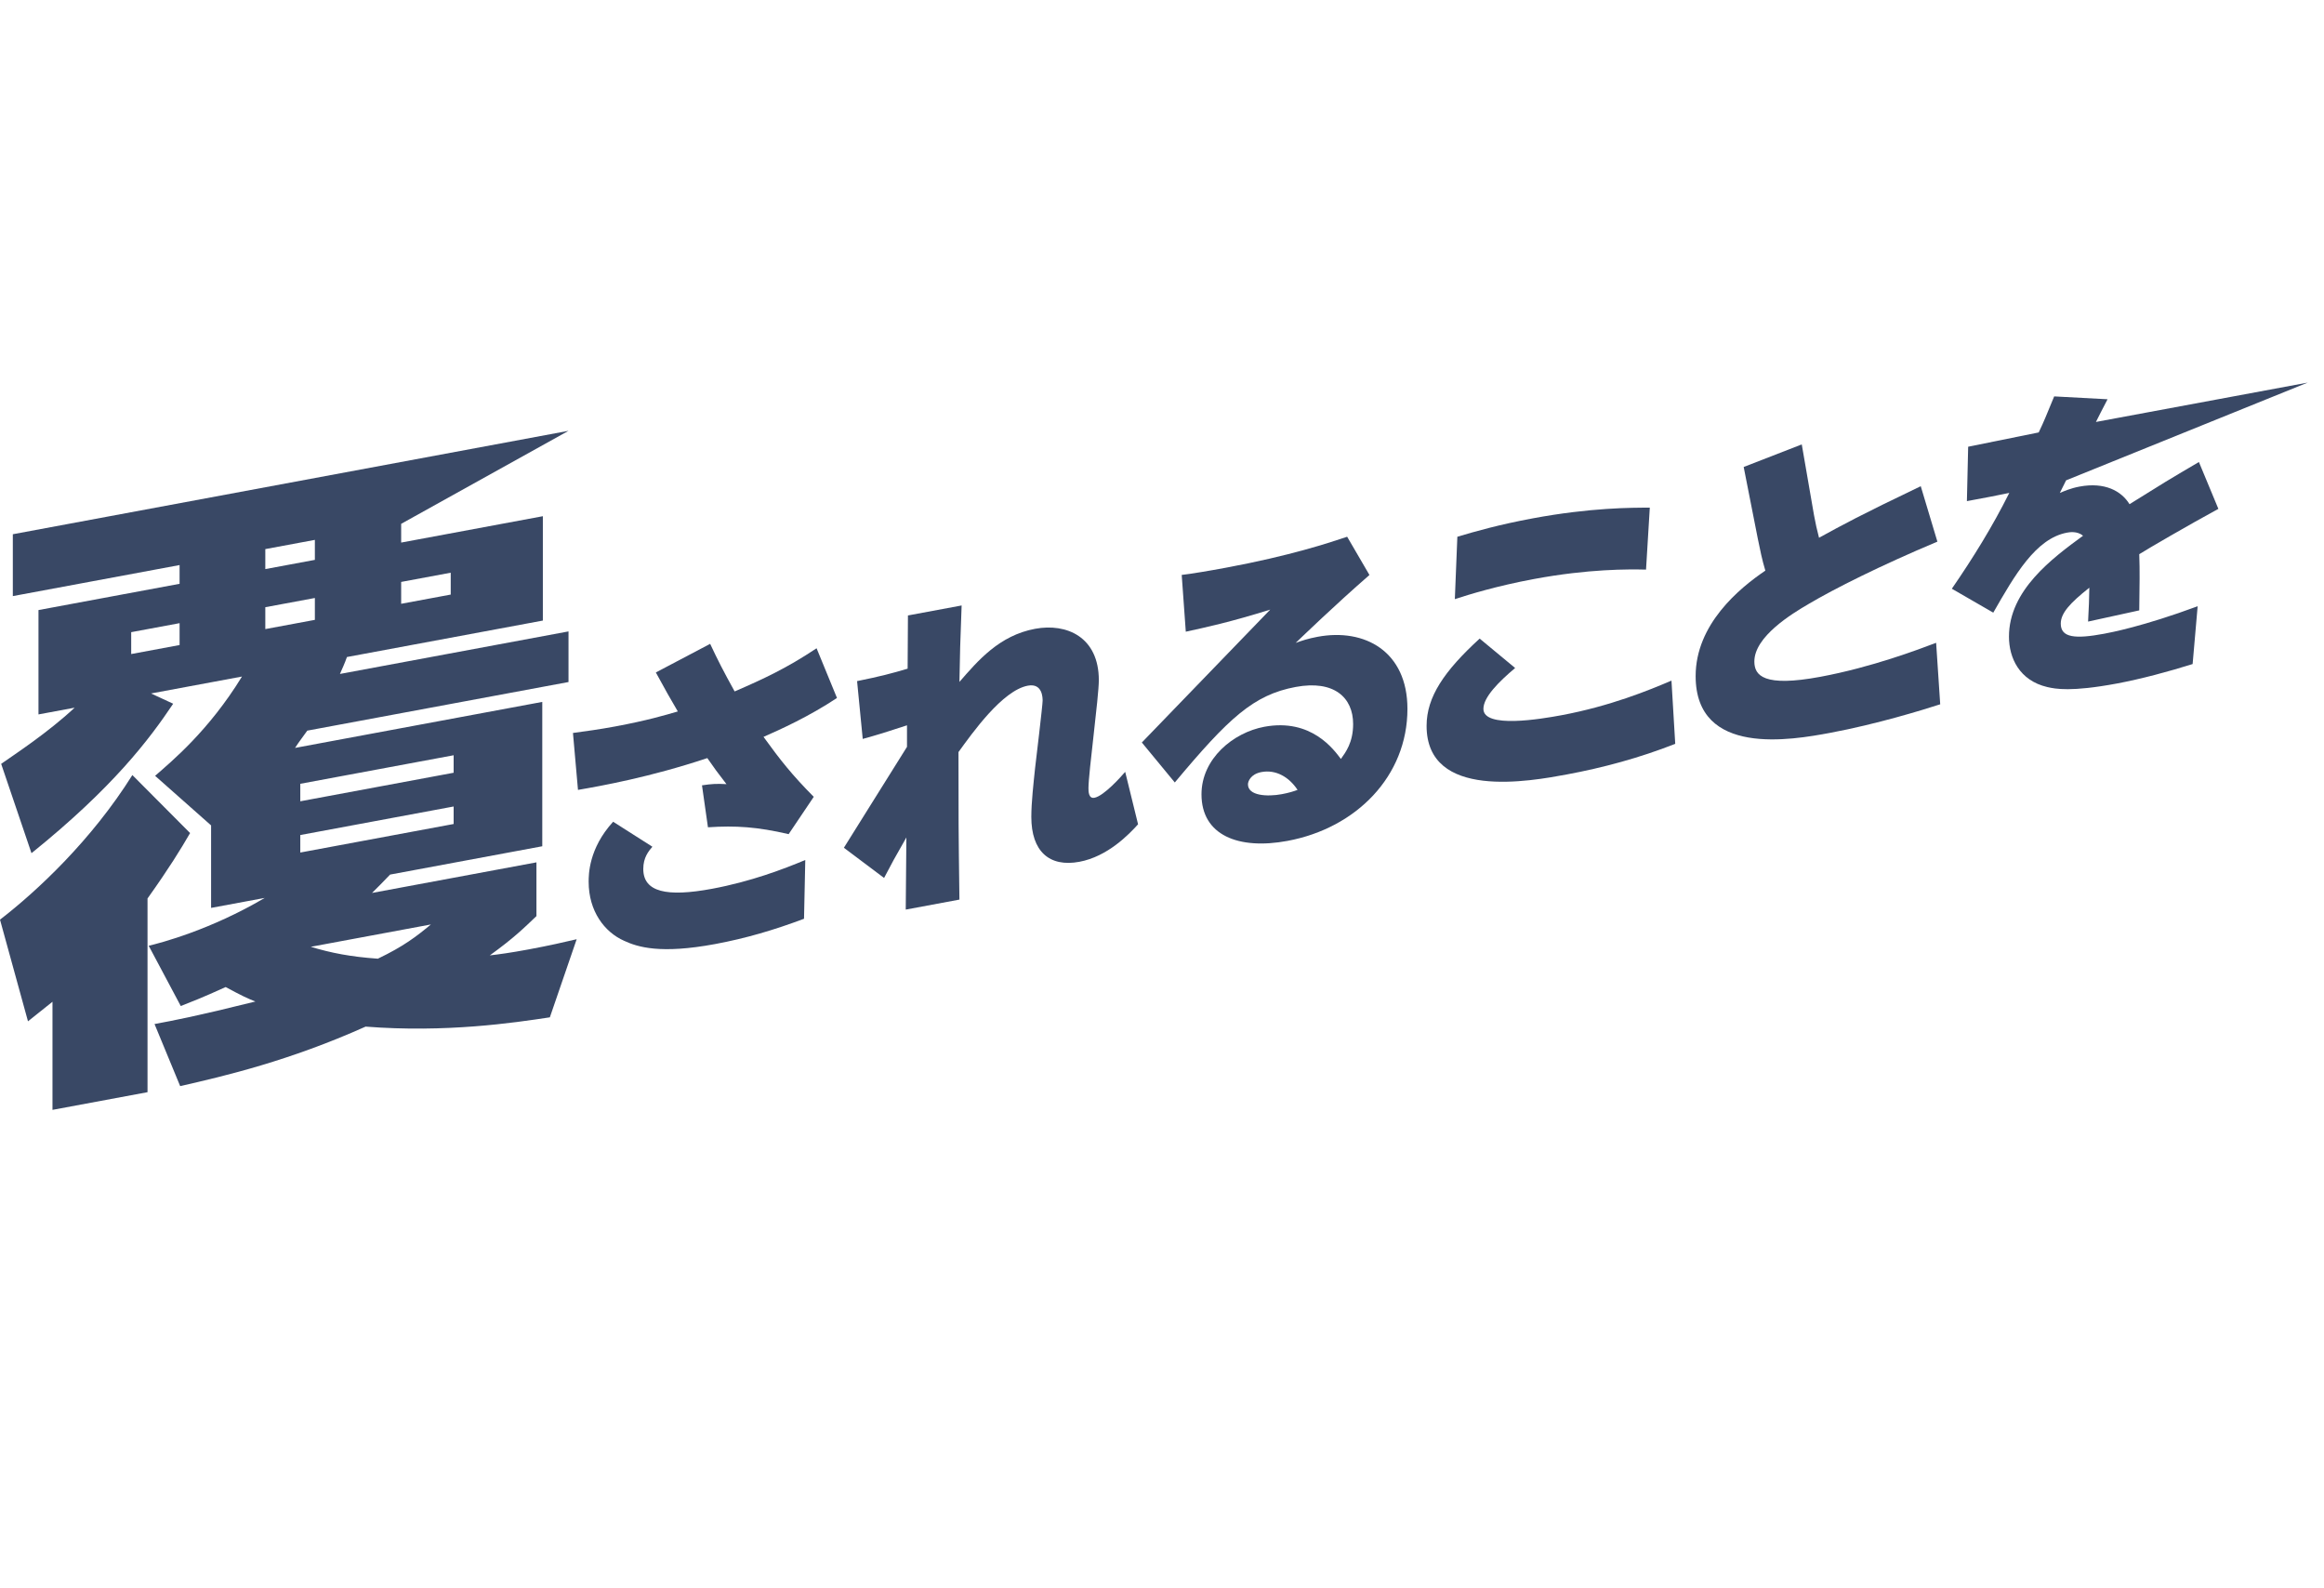
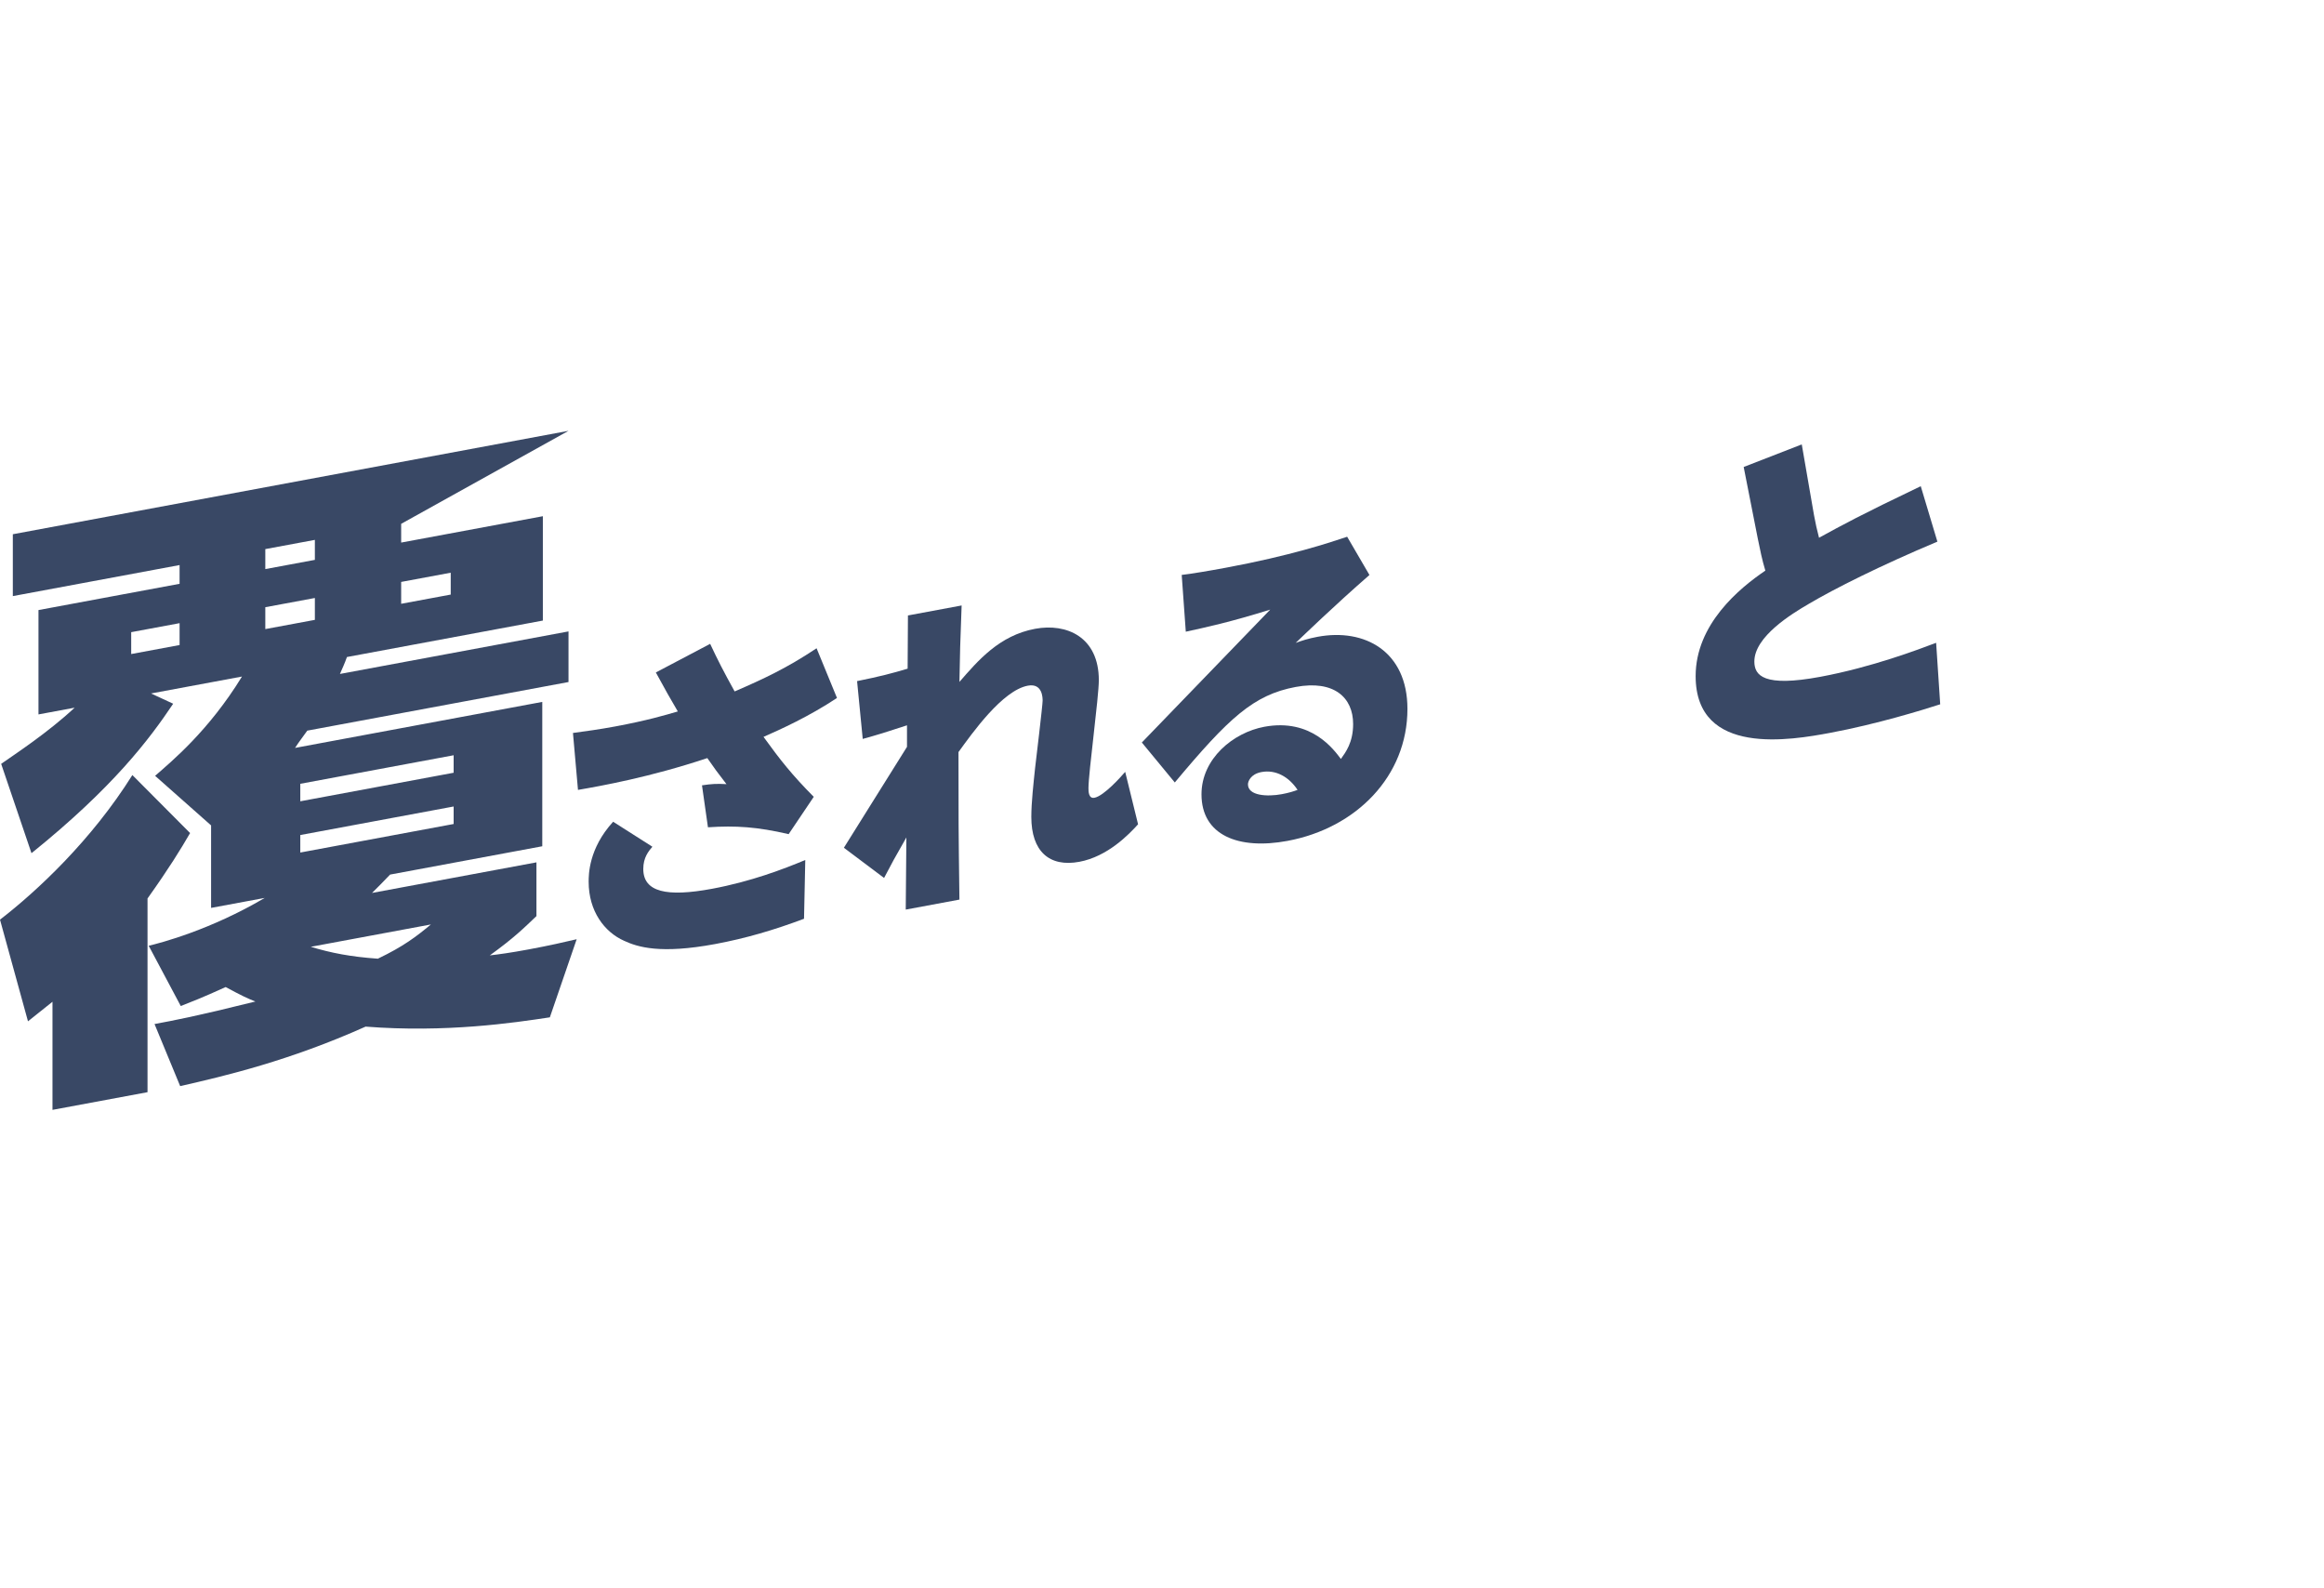
<svg xmlns="http://www.w3.org/2000/svg" id="Layer_2" data-name="Layer 2" width="480" height="328" viewBox="0 0 480 328">
  <g id="_レイヤー_1" data-name="レイヤー 1">
    <g>
-       <rect width="480" height="328" style="fill: none;" />
      <g>
        <path d="m10.839,206.871c-1.445,1.174-2.53,2.02-5.058,4.041l-5.78-20.993c7.708-5.95,18.908-16.422,27.338-29.862l11.923,11.977c-1.927,3.327-4.336,7.258-8.792,13.509v40.003l-19.63,3.652v-22.326Zm32.758-36.42l-11.561-10.237c3.371-2.952,11.079-9.289,17.944-20.502l-18.787,3.495,4.576,2.117c-4.938,7.37-12.405,17.278-29.265,30.866L.24,157.742c3.011-2.108,9.635-6.437,15.175-11.599l-7.467,1.39v-21.55l29.144-5.423v-3.871l-34.443,6.41v-12.775l114.771-21.356-34.564,19.207v3.871l29.265-5.445v21.551l-40.465,7.529c-.482,1.38-.964,2.373-1.445,3.495l47.209-8.784v10.453l-53.953,10.038c-.723,1.04-1.686,2.25-2.529,3.567l51.063-9.501v29.81l-31.432,5.849c-1.686,1.733-2.409,2.511-3.734,3.792l33.962-6.319v11.099c-2.529,2.405-4.576,4.465-9.635,8.115,1.806-.207,4.215-.527,7.949-1.221,4.456-.829,7.346-1.496,9.996-2.117l-5.54,16.129c-7.467,1.131-21.437,3.214-38.056,1.918-15.777,7.066-29.024,10.177-38.298,12.289l-5.298-12.822c3.974-.739,8.55-1.591,20.835-4.651-1.566-.611-2.77-1.163-6.142-2.987-5.3,2.407-6.865,2.956-9.273,3.92l-6.624-12.447c2.529-.599,12.766-3.277,23.966-9.878l-11.079,2.061v-17.034Zm-16.5-39.902v4.517l9.996-1.86v-4.517l-9.996,1.86Zm27.7-17.155v4.129l10.236-1.905v-4.128l-10.236,1.904Zm0,12.001v4.517l10.236-1.904v-4.517l-10.236,1.904Zm7.226,36.466v3.612l31.673-5.894v-3.612l-31.673,5.894Zm0,10.581v3.614l31.673-5.894v-3.614l-31.673,5.894Zm2.167,23.083c4.215,1.28,8.311,2.065,13.85,2.454,5.299-2.533,7.949-4.574,10.959-7.07l-24.809,4.616Zm18.667-75.352v4.517l10.237-1.905v-4.517l-10.237,1.905Z" style="fill: #394865;" />
-         <path d="m162.886,172.258c-6.485-1.503-10.894-1.795-16.665-1.416l-1.232-8.664c2.01-.304,3.048-.358,5.058-.246-1.88-2.429-2.463-3.224-3.955-5.378-11.866,3.945-21.787,5.72-26.715,6.568l-1.037-11.758c2.853-.391,5.317-.711,8.753-1.351,6.549-1.217,10.31-2.334,12.904-3.094-1.88-3.195-2.075-3.575-4.539-8.05l11.217-5.909c1.622,3.451,2.724,5.608,5.058,9.828,5.901-2.556,10.699-4.768,16.924-8.915l4.215,10.264c-5.836,3.864-11.607,6.467-15.173,8.035,3.502,4.837,5.901,7.865,10.375,12.382l-5.187,7.705Zm3.177,17.474c-6.225,2.339-12.061,4.051-18.35,5.222-11.348,2.111-16.017.617-18.805-.67-4.086-1.811-7.327-6.142-7.327-12.187,0-1.458,0-6.877,5.057-12.403l8.105,5.161c-.778.91-1.88,2.225-1.88,4.589,0,4.793,4.863,5.834,14.201,4.097,8.041-1.496,14.784-4.072,19.258-5.946l-.259,12.138Z" style="fill: #394865;" />
+         <path d="m162.886,172.258c-6.485-1.503-10.894-1.795-16.665-1.416l-1.232-8.664c2.01-.304,3.048-.358,5.058-.246-1.88-2.429-2.463-3.224-3.955-5.378-11.866,3.945-21.787,5.72-26.715,6.568l-1.037-11.758c2.853-.391,5.317-.711,8.753-1.351,6.549-1.217,10.31-2.334,12.904-3.094-1.88-3.195-2.075-3.575-4.539-8.05l11.217-5.909c1.622,3.451,2.724,5.608,5.058,9.828,5.901-2.556,10.699-4.768,16.924-8.915l4.215,10.264c-5.836,3.864-11.607,6.467-15.173,8.035,3.502,4.837,5.901,7.865,10.375,12.382Zm3.177,17.474c-6.225,2.339-12.061,4.051-18.35,5.222-11.348,2.111-16.017.617-18.805-.67-4.086-1.811-7.327-6.142-7.327-12.187,0-1.458,0-6.877,5.057-12.403l8.105,5.161c-.778.91-1.88,2.225-1.88,4.589,0,4.793,4.863,5.834,14.201,4.097,8.041-1.496,14.784-4.072,19.258-5.946l-.259,12.138Z" style="fill: #394865;" />
        <path d="m177.022,140.655c4.669-.938,7.392-1.654,10.44-2.569l.065-10.989,11.088-2.063c-.324,8.259-.324,9.301-.454,15.786,3.826-4.395,8.235-9.593,15.627-10.967,6.549-1.219,13.164,1.719,13.164,10.613,0,3.474-2.14,19.158-2.14,22.285,0,.626,0,2.224,1.231,1.994,1.946-.361,5.512-4.361,6.355-5.351l2.659,10.83c-1.88,2.087-6.29,6.659-12.126,7.745-6.224,1.159-9.921-2.183-9.921-9.271,0-2.987.454-6.962.778-10.081.194-1.633,1.556-13.003,1.556-13.907,0-.557,0-3.682-3.047-3.115-5.252.977-11.477,9.777-14.33,13.714,0,14.105,0,15.703.194,30.466l-11.088,2.064.13-14.894c-2.659,4.663-2.789,4.895-4.605,8.362l-8.3-6.239c2.27-3.618,11.542-18.475,13.034-20.837v-4.447c-4.345,1.433-6.095,1.967-9.143,2.812l-1.167-11.941Z" style="fill: #394865;" />
        <path d="m235.836,153.334l26.521-27.447c-8.235,2.574-13.164,3.63-17.443,4.566l-.843-11.725c2.465-.319,5.058-.733,9.208-1.505,13.228-2.462,21.268-5.138,24.964-6.382l4.604,7.898c-7.392,6.448-13.682,12.551-15.238,14.023,1.232-.438,2.529-.889,4.539-1.261,9.727-1.811,18.545,3.011,18.545,14.891,0,13.896-10.57,24.617-24.77,27.259-10.115,1.882-17.766-1.141-17.766-9.617,0-7.366,6.549-12.752,12.969-13.948,9.726-1.808,14.395,4.757,15.821,6.645.973-1.362,2.529-3.388,2.529-7.21,0-5.489-3.955-9.13-11.866-7.658-8.689,1.617-13.812,6.39-24.965,19.724l-6.808-8.253Zm24.705,6.103c-2.27.423-2.788,1.978-2.788,2.533,0,2.364,3.956,2.599,7.003,2.033,1.491-.278,2.463-.598,3.242-.881-1.751-2.662-4.474-4.24-7.457-3.685Z" style="fill: #394865;" />
-         <path d="m312.934,137.946c-3.371,2.851-6.549,6.013-6.549,8.445,0,4.098,11.867,2.1,16.081,1.316,10.116-1.882,18.157-5.184,22.76-7.154l.778,13.057c-7.392,2.903-14.849,4.916-22.371,6.317-7.522,1.398-28.984,5.392-28.984-10.032,0-5.977,3.631-11.306,10.958-18.02l7.327,6.07Zm27.04-20.318c-3.632-.088-11.867-.153-23.149,1.945-7.716,1.436-13.358,3.182-16.341,4.153l.518-12.881c3.696-1.105,8.624-2.509,15.562-3.798,11.931-2.221,20.49-2.216,24.187-2.208l-.778,12.789Z" style="fill: #394865;" />
        <path d="m400.149,111.851c-11.867,4.988-21.269,9.725-26.586,12.868-3.502,2.041-11.218,6.743-11.218,11.884,0,2.919,1.945,5.336,13.617,3.165,10.7-1.992,20.296-5.653,23.927-7.024l.843,12.698c-3.502,1.138-13.164,4.117-22.76,5.902-7.846,1.459-27.753,5.024-27.753-11.721,0-10.699,9.014-18.143,14.396-21.784-.714-2.369-1.038-4.116-1.556-6.59l-2.918-14.812,11.996-4.663,2.528,14.606c.26,1.48.649,3.214,1.038,4.67,4.992-2.734,8.429-4.625,21.009-10.647l3.437,11.449Z" style="fill: #394865;" />
-         <path d="m435.294,82.454c-.518.93-2.399,4.683-2.399,4.683l43.734-8.129-49.894,20.185s-1.102,2.219-1.297,2.603c.908-.376,2.205-.966,4.086-1.316,5.187-.964,8.624.896,10.309,3.64,7.133-4.454,7.911-4.946,14.33-8.71l4.021,9.673c-6.031,3.277-14.655,8.286-16.341,9.364.13,3.658.065,5.824,0,11.602l-10.569,2.314c.194-3.302.194-4.344.259-6.995-4.02,3.179-5.901,5.266-5.901,7.419,0,2.919,2.983,3.198,8.948,2.087,1.168-.216,8.041-1.496,19.324-5.679l-1.038,11.936c-4.863,1.529-10.634,3.09-15.691,4.031-9.467,1.76-12.644,1.102-14.331.721-5.771-1.357-7.911-6.032-7.911-10.409,0-9.588,8.948-16.187,15.303-20.843-1.232-1.02-2.853-.719-3.307-.635-6.484,1.206-10.828,8.822-15.238,16.523l-8.559-4.941c4.344-6.297,8.429-12.893,11.866-19.786-3.112.648-4.41.89-8.754,1.697l.26-11.234,14.57-2.952c1.167-2.44,1.446-3.224,3.197-7.442l11.022.591Z" style="fill: #394865;" />
      </g>
    </g>
  </g>
</svg>